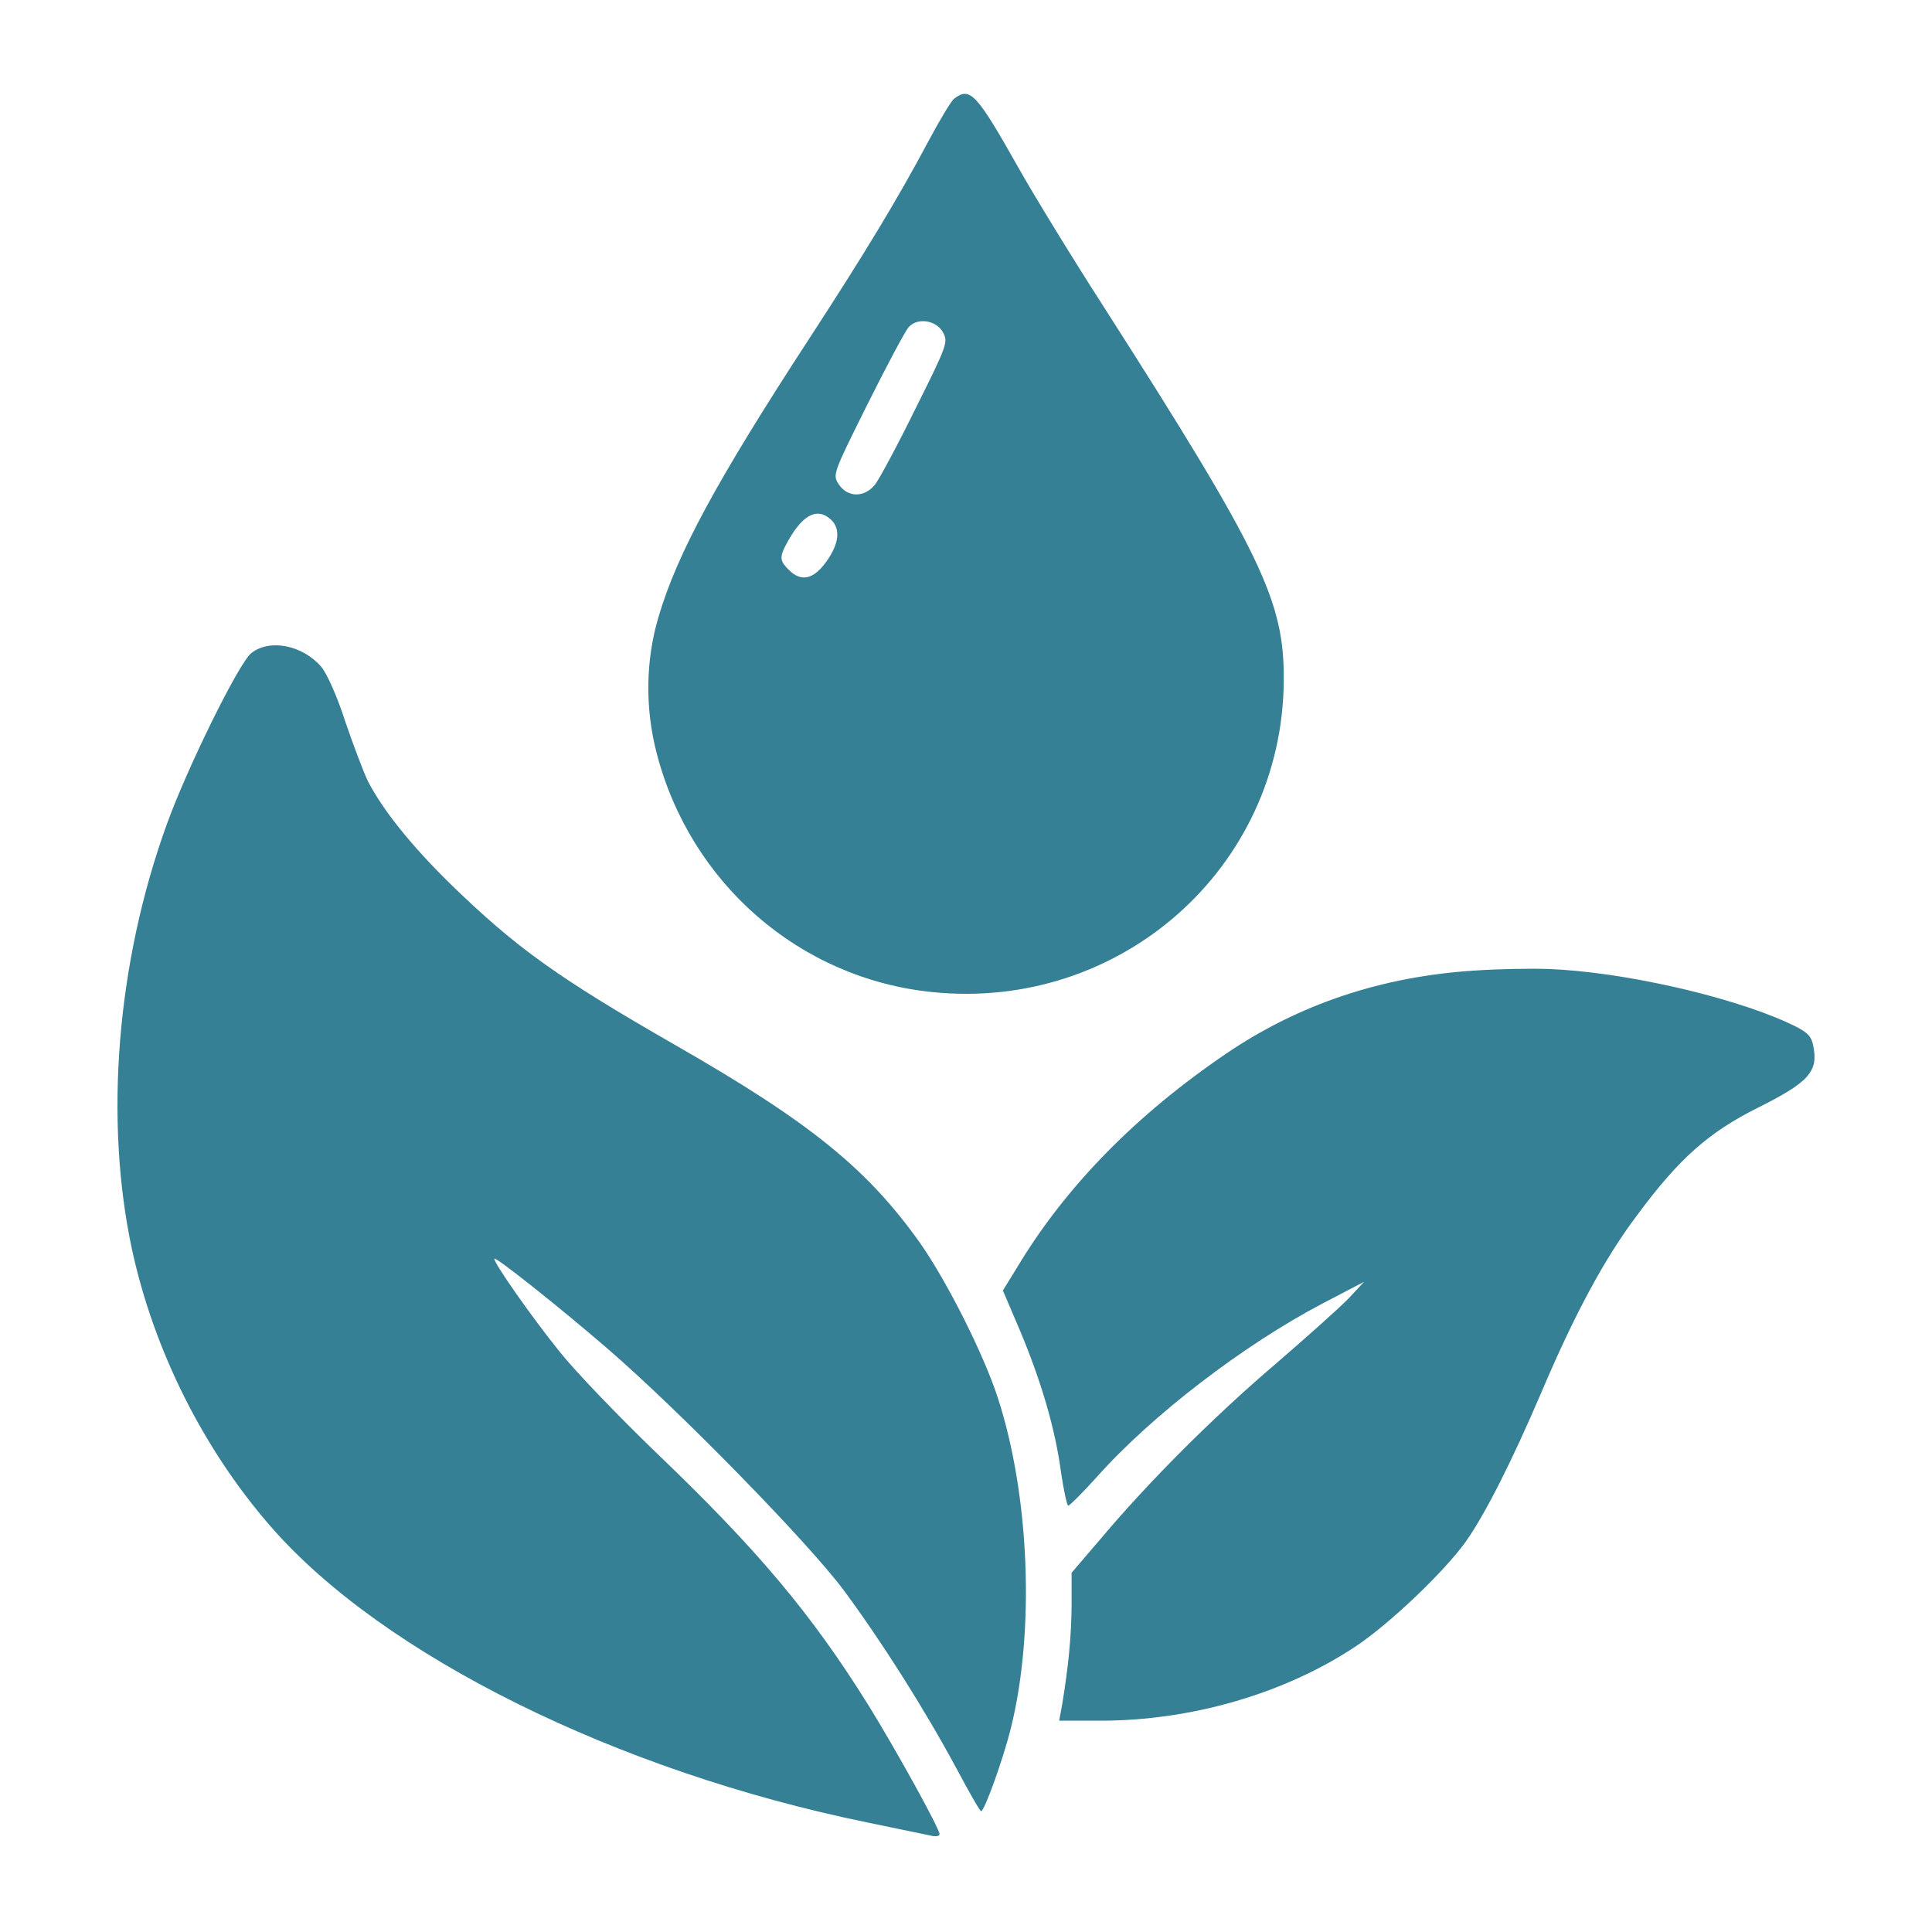
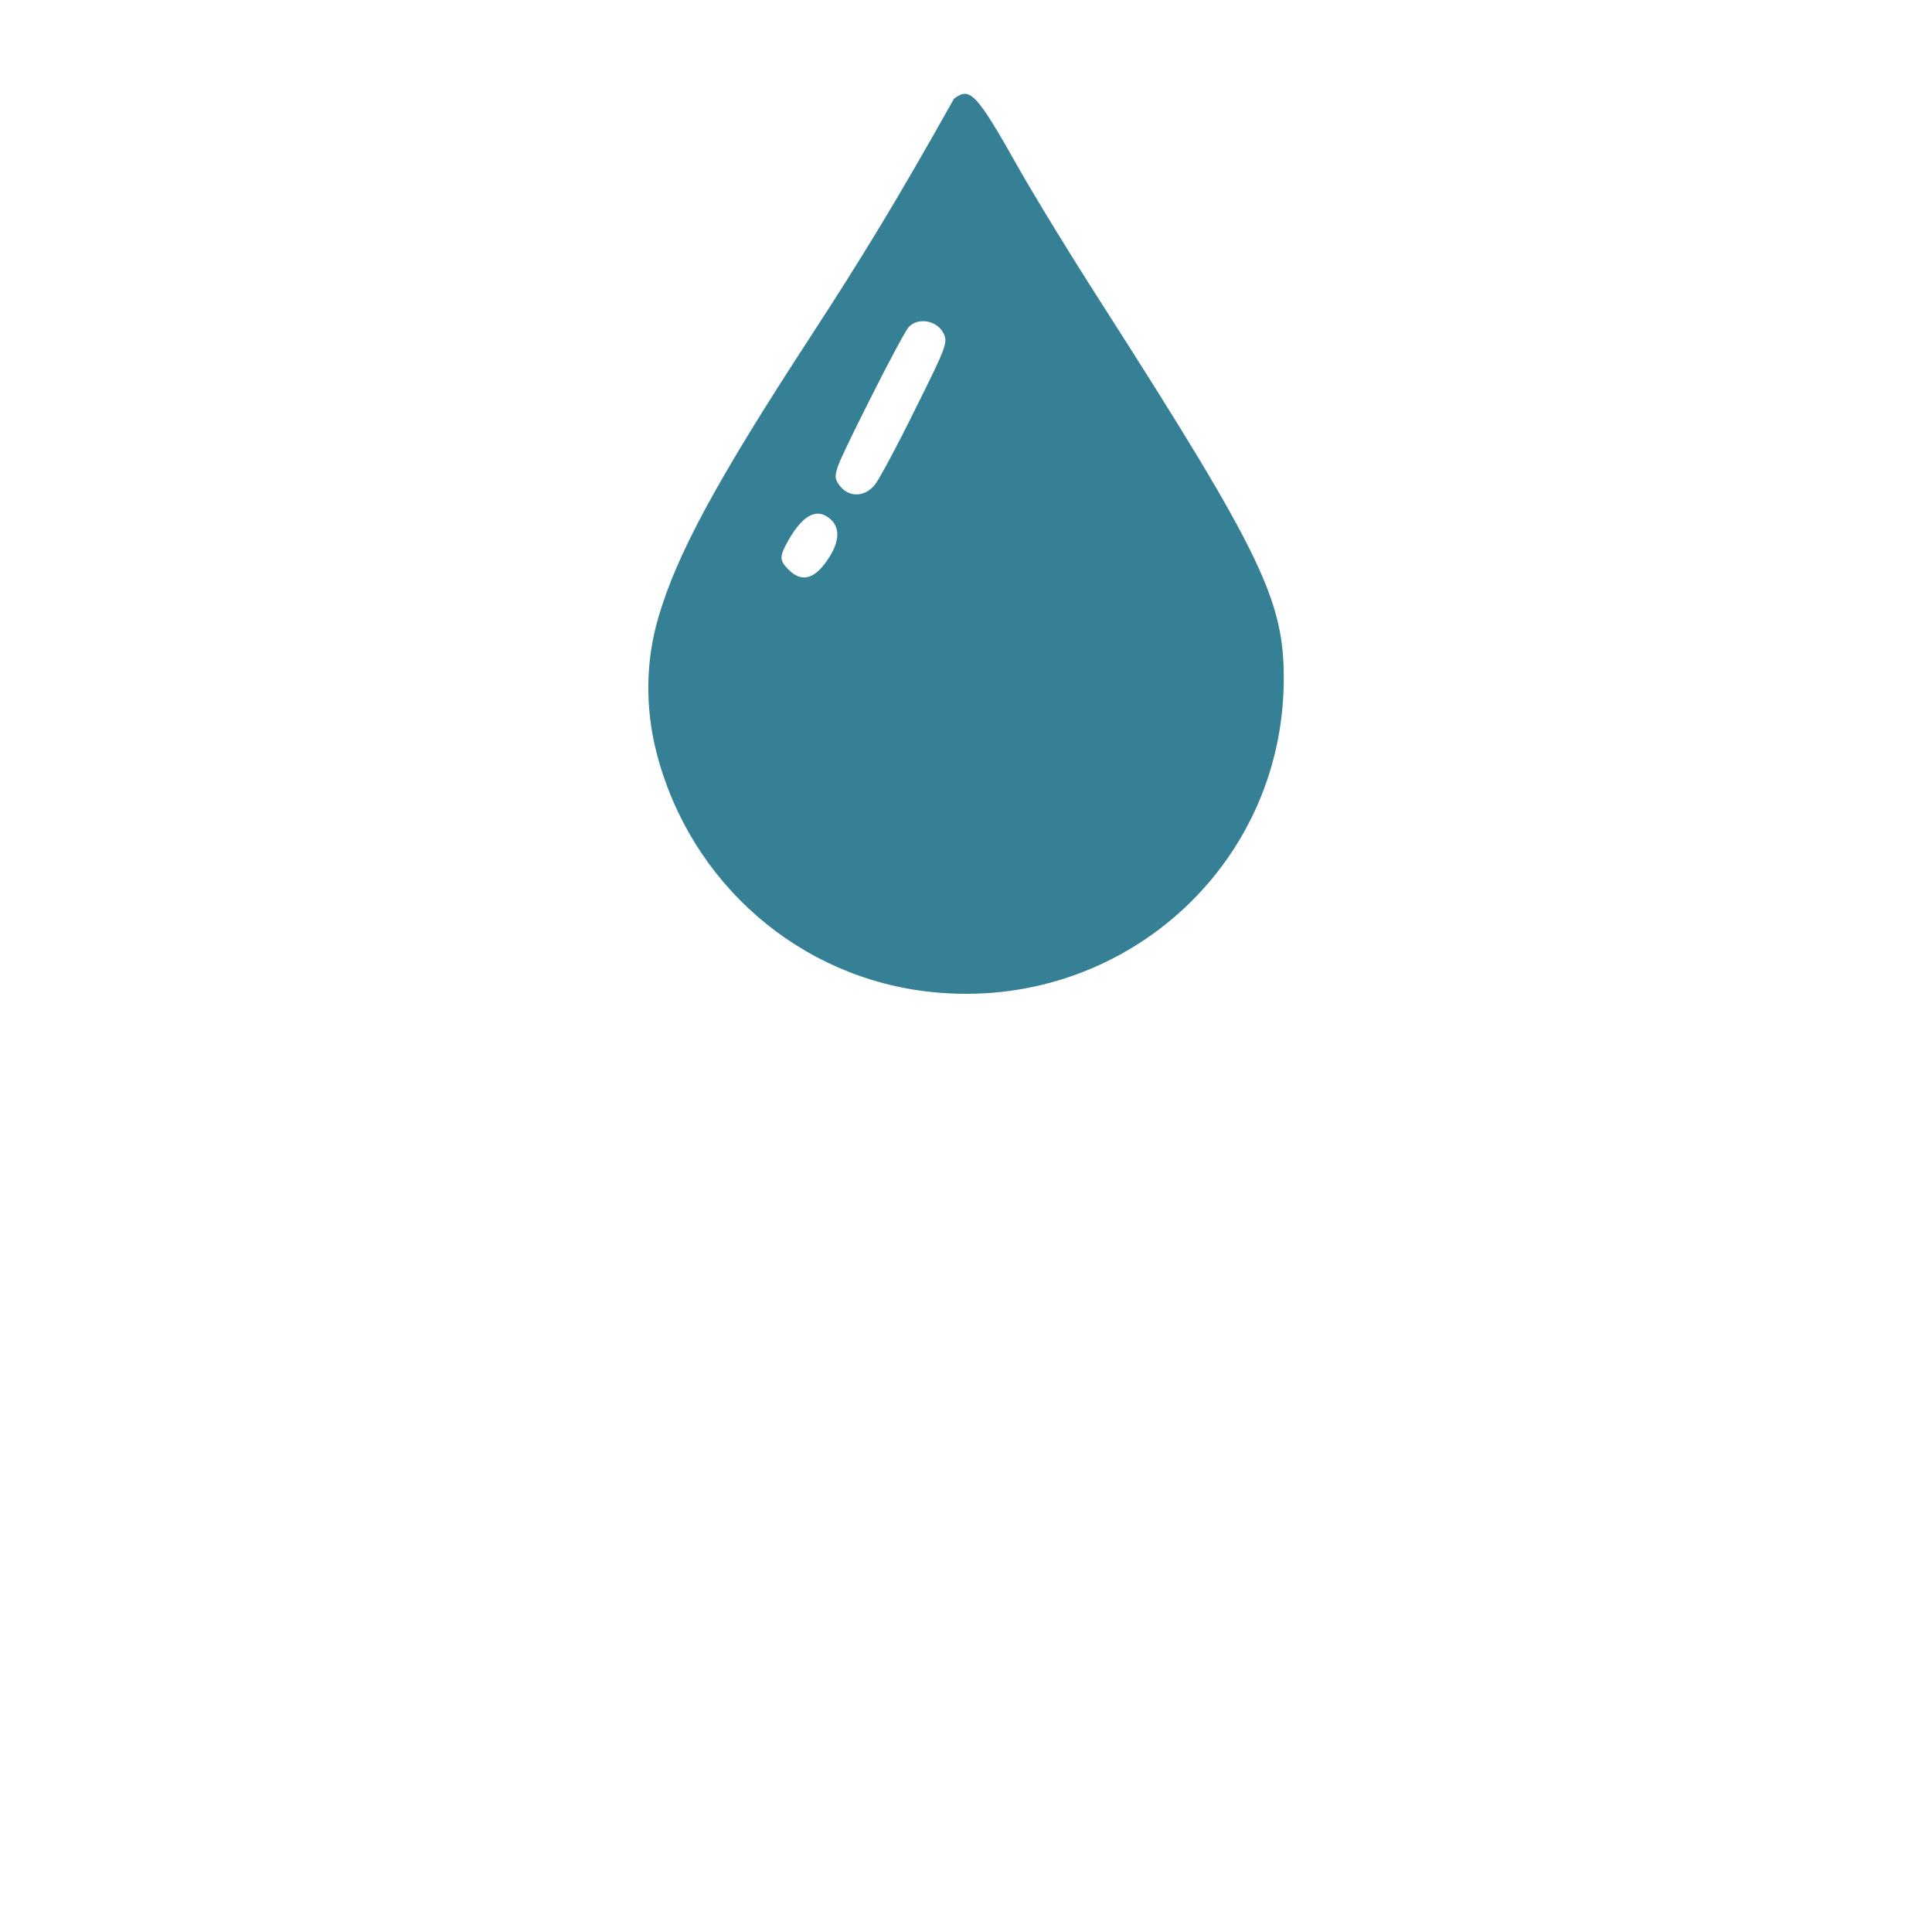
<svg xmlns="http://www.w3.org/2000/svg" viewBox="0 0 32 32" fill="none" class="tw-ipb tw-aib tw-uza" width="32" height="32">
-   <path d="M15.8 1.637C15.75 1.681 15.557 2 15.375 2.344C14.869 3.294 14.313 4.212 13.413 5.594C11.869 7.962 11.213 9.175 10.907 10.219C10.694 10.931 10.682 11.725 10.875 12.469C11.432 14.631 13.244 16.206 15.432 16.431C18.55 16.756 21.238 14.381 21.263 11.281C21.275 9.956 20.907 9.187 18.269 5.062C17.75 4.256 17.132 3.244 16.888 2.812C16.169 1.537 16.069 1.431 15.8 1.637ZM15.619 5.506C15.707 5.662 15.688 5.719 15.163 6.769C14.869 7.369 14.563 7.937 14.494 8.025C14.319 8.244 14.044 8.244 13.894 8.025C13.788 7.862 13.794 7.85 14.369 6.694C14.688 6.056 14.994 5.481 15.05 5.419C15.194 5.256 15.507 5.3 15.619 5.506ZM13.763 8.606C13.925 8.756 13.9 9.006 13.688 9.3C13.475 9.6 13.269 9.644 13.063 9.437C12.919 9.294 12.913 9.231 13.007 9.044C13.269 8.537 13.525 8.387 13.763 8.606Z" fill="#358095" />
-   <path d="M4.162 10.818C3.956 10.98 3.1 12.718 2.762 13.655C1.931 15.949 1.725 18.549 2.187 20.699C2.55 22.368 3.368 24.005 4.487 25.287C6.343 27.418 10.218 29.337 14.368 30.186C14.874 30.293 15.343 30.387 15.425 30.405C15.499 30.424 15.562 30.412 15.562 30.38C15.562 30.287 14.843 28.986 14.387 28.249C13.437 26.724 12.543 25.662 10.85 24.043C10.249 23.462 9.531 22.718 9.268 22.387C8.8 21.805 8.187 20.93 8.187 20.849C8.187 20.793 9.25 21.637 10.062 22.337C11.262 23.374 13.368 25.53 13.968 26.33C14.612 27.199 15.318 28.318 15.843 29.293C16.049 29.68 16.231 29.999 16.25 29.999C16.306 29.999 16.618 29.13 16.743 28.624C17.143 27.024 17.056 24.768 16.524 23.143C16.287 22.418 15.687 21.23 15.243 20.593C14.368 19.361 13.425 18.593 11.187 17.311C9.225 16.186 8.543 15.693 7.462 14.643C6.806 13.999 6.337 13.412 6.093 12.937C6.018 12.78 5.85 12.336 5.718 11.949C5.593 11.555 5.418 11.162 5.325 11.049C5.018 10.687 4.468 10.574 4.162 10.818Z" fill="#358095" />
-   <path d="M24.436 16.075C22.899 16.169 21.518 16.631 20.311 17.45C18.811 18.469 17.649 19.656 16.849 20.988L16.611 21.375L16.899 22.05C17.249 22.887 17.48 23.675 17.574 24.387C17.618 24.688 17.674 24.938 17.693 24.938C17.718 24.938 17.93 24.725 18.168 24.462C19.08 23.438 20.599 22.275 21.911 21.587L22.593 21.231L22.343 21.5C22.205 21.644 21.655 22.137 21.124 22.594C20.099 23.469 19.036 24.531 18.236 25.481L17.749 26.05V26.606C17.743 27.119 17.699 27.581 17.593 28.231L17.543 28.5H18.23C19.736 28.5 21.28 28.05 22.455 27.269C23.011 26.9 23.924 26.031 24.28 25.531C24.599 25.081 25.043 24.2 25.53 23.062C26.074 21.781 26.574 20.844 27.118 20.125C27.805 19.194 28.299 18.756 29.111 18.35C29.974 17.919 30.124 17.744 30.03 17.306C29.993 17.144 29.924 17.081 29.593 16.931C28.611 16.488 26.843 16.094 25.655 16.05C25.349 16.038 24.799 16.05 24.436 16.075Z" fill="#358095" />
+   <path d="M15.8 1.637C14.869 3.294 14.313 4.212 13.413 5.594C11.869 7.962 11.213 9.175 10.907 10.219C10.694 10.931 10.682 11.725 10.875 12.469C11.432 14.631 13.244 16.206 15.432 16.431C18.55 16.756 21.238 14.381 21.263 11.281C21.275 9.956 20.907 9.187 18.269 5.062C17.75 4.256 17.132 3.244 16.888 2.812C16.169 1.537 16.069 1.431 15.8 1.637ZM15.619 5.506C15.707 5.662 15.688 5.719 15.163 6.769C14.869 7.369 14.563 7.937 14.494 8.025C14.319 8.244 14.044 8.244 13.894 8.025C13.788 7.862 13.794 7.85 14.369 6.694C14.688 6.056 14.994 5.481 15.05 5.419C15.194 5.256 15.507 5.3 15.619 5.506ZM13.763 8.606C13.925 8.756 13.9 9.006 13.688 9.3C13.475 9.6 13.269 9.644 13.063 9.437C12.919 9.294 12.913 9.231 13.007 9.044C13.269 8.537 13.525 8.387 13.763 8.606Z" fill="#358095" />
</svg>